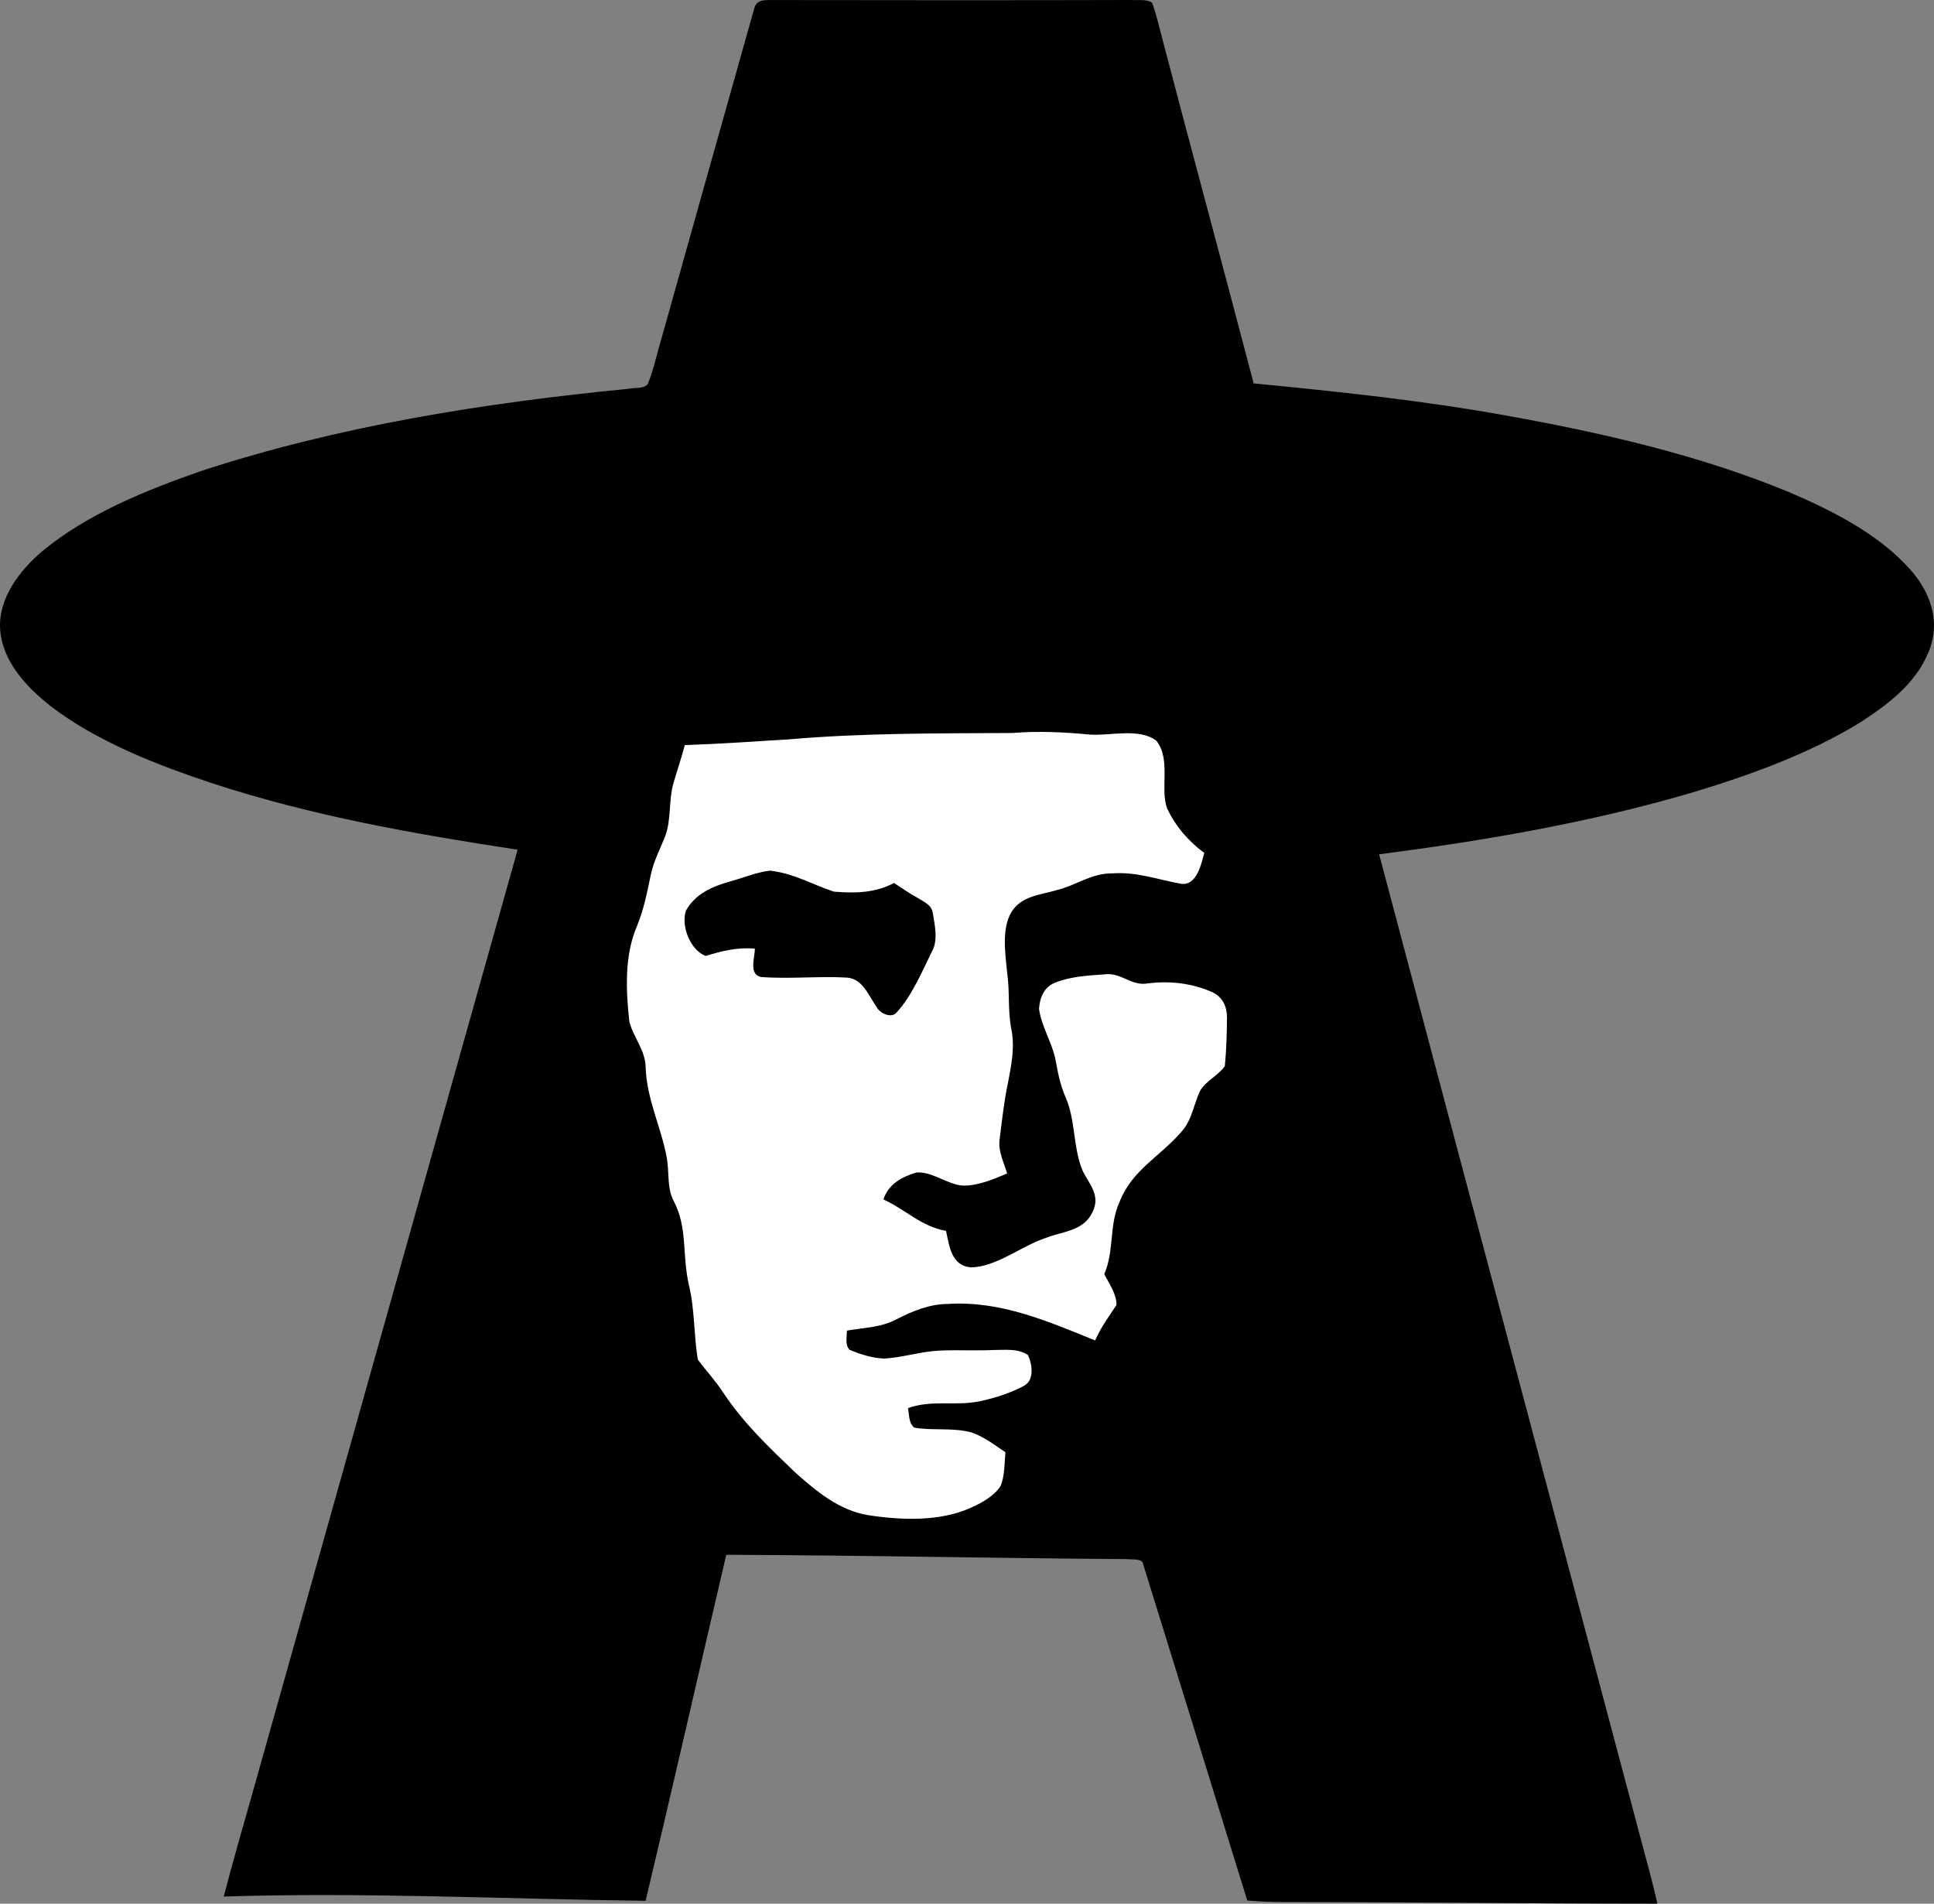
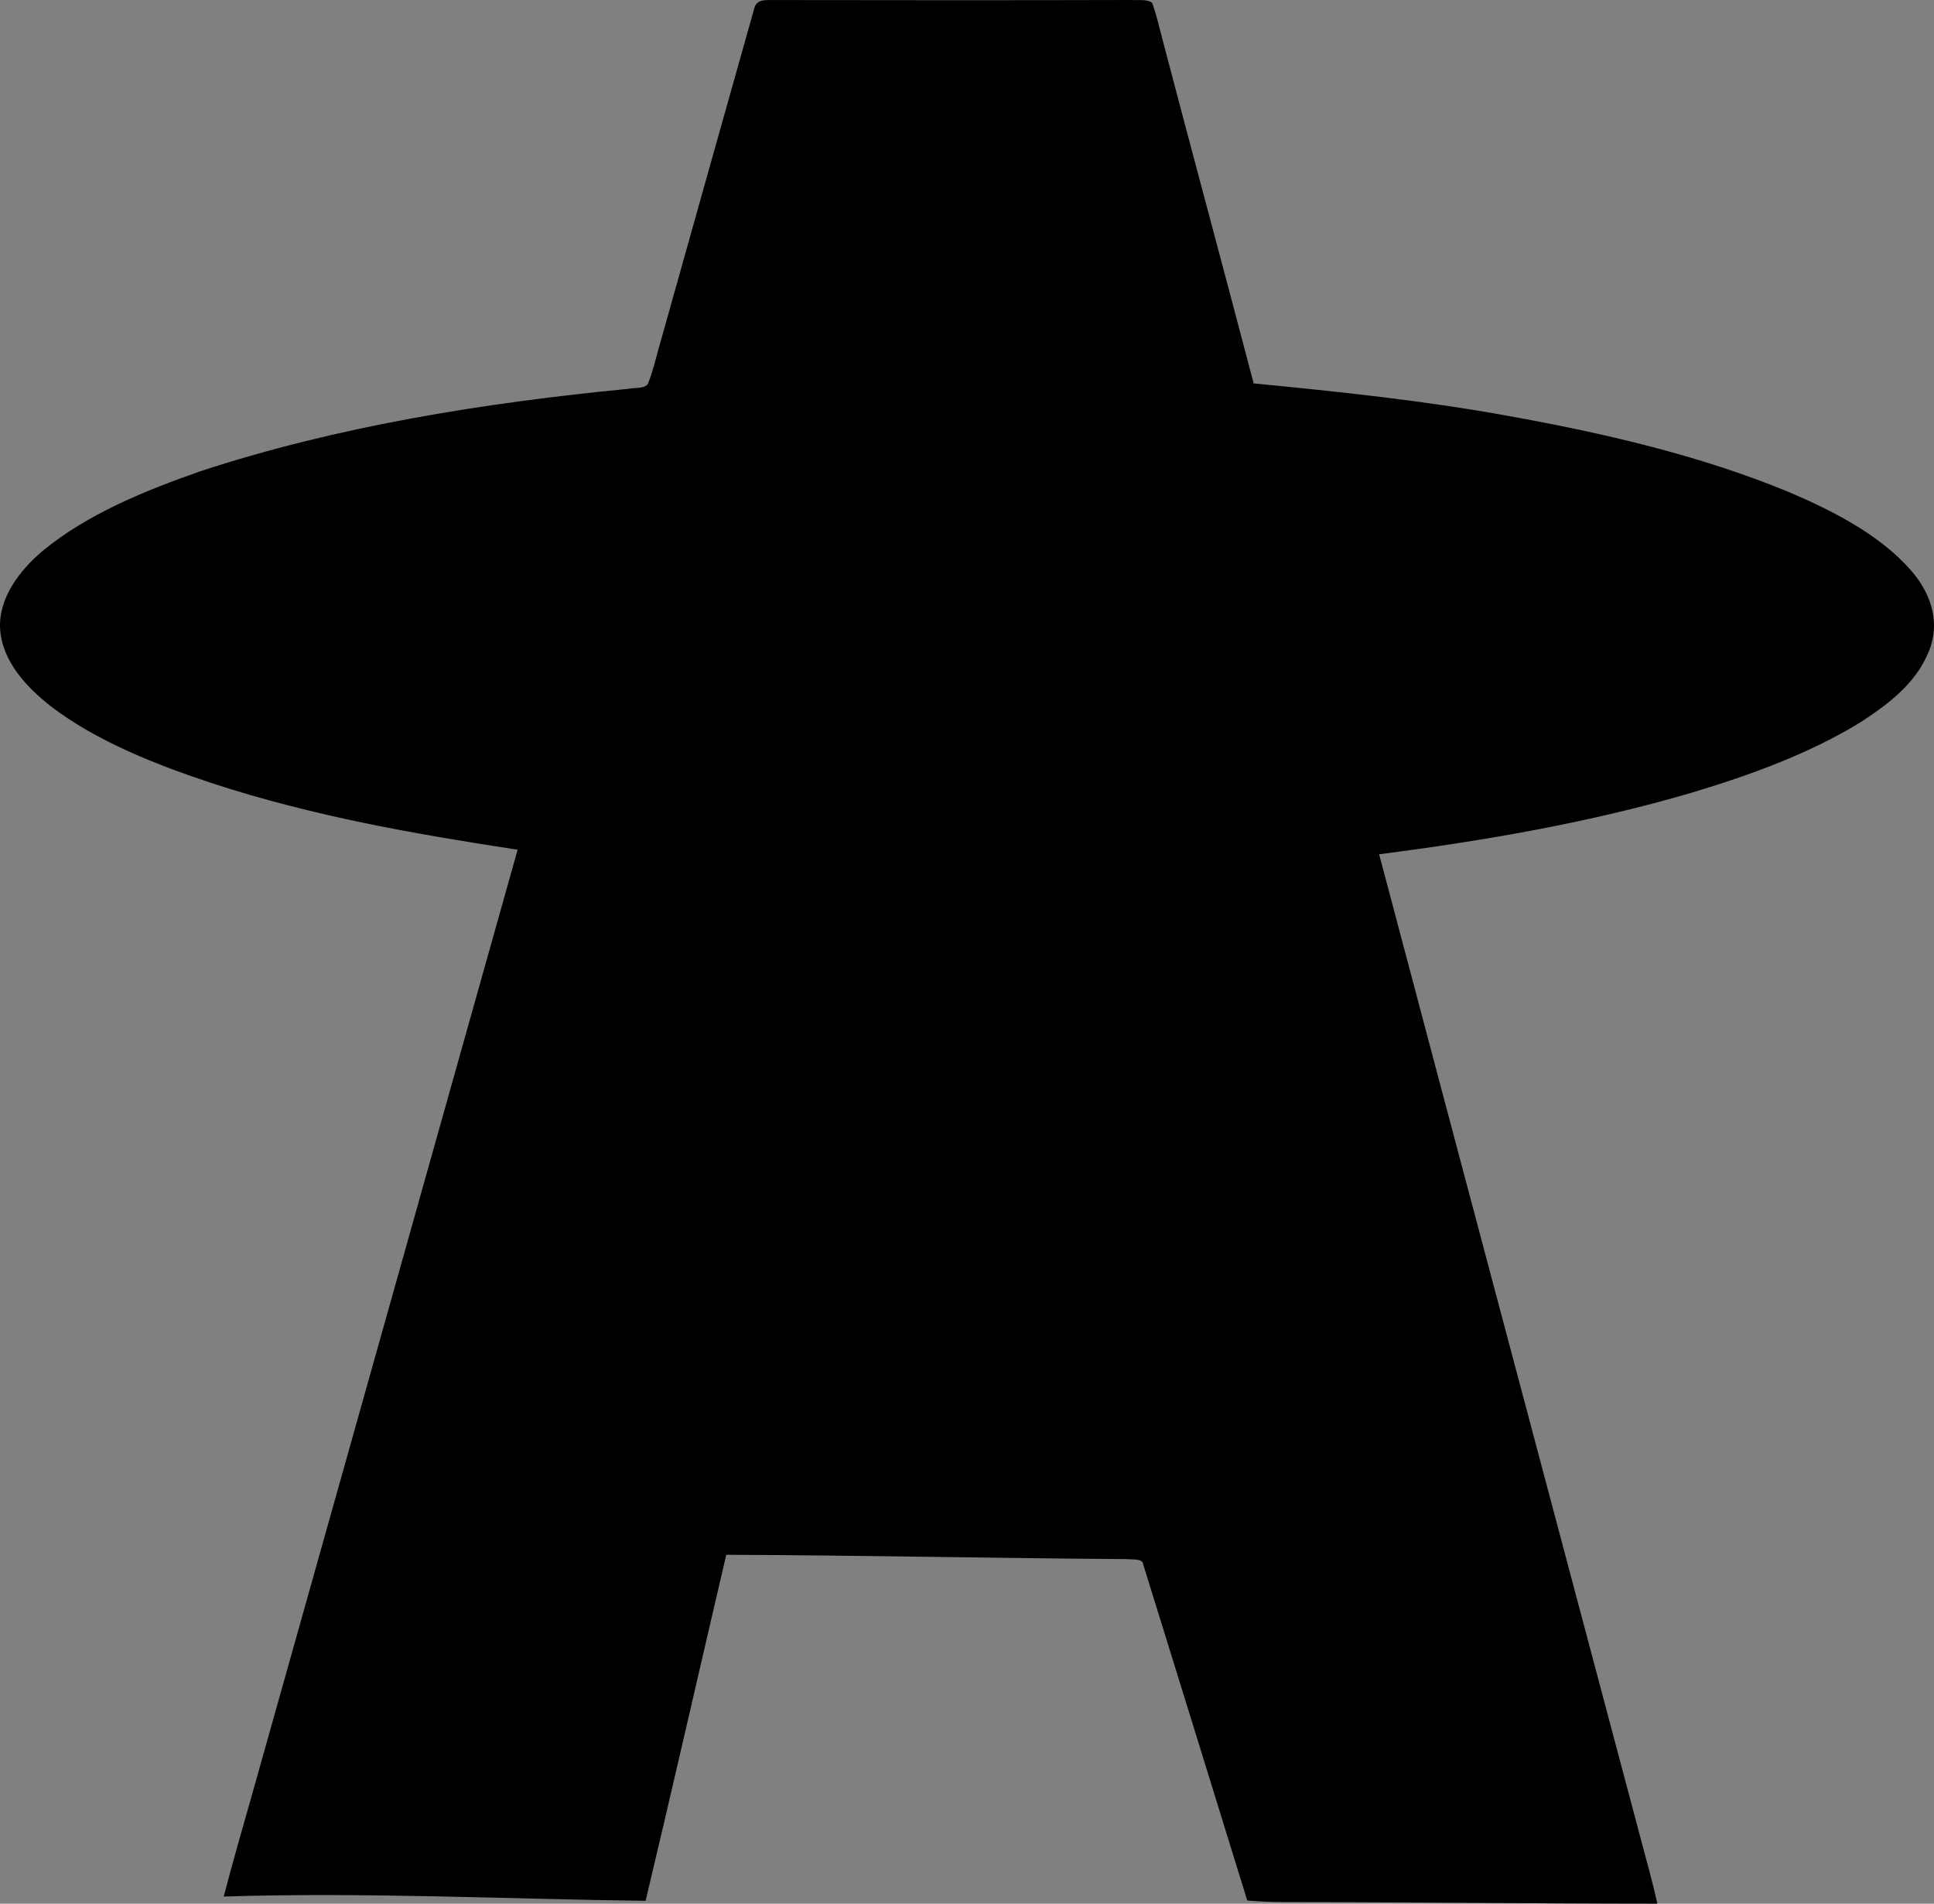
<svg xmlns="http://www.w3.org/2000/svg" xmlns:ns1="http://sodipodi.sourceforge.net/DTD/sodipodi-0.dtd" xmlns:ns2="http://www.inkscape.org/namespaces/inkscape" version="1.1" viewBox="0 0 422.489 415.83" width="422.489pt" height="415.83pt" id="svg10" ns1:docname="SINAMOS_Logo_Peru.svg" ns2:version="1.2.2 (732a01da63, 2022-12-09)">
  <rect x="0" y="0" width="422.489" height="415.83" fill="#808080" stroke="none" />
  <defs id="defs14" />
  <ns1:namedview id="namedview12" pagecolor="#ffffff" bordercolor="#666666" borderopacity="1.0" ns2:showpageshadow="2" ns2:pageopacity="0.0" ns2:pagecheckerboard="0" ns2:deskcolor="#d1d1d1" ns2:document-units="pt" showgrid="false" ns2:zoom="1.4861843" ns2:cx="281.93004" ns2:cy="277.21999" ns2:window-width="1920" ns2:window-height="1007" ns2:window-x="-9" ns2:window-y="-9" ns2:window-maximized="1" ns2:current-layer="svg10" />
  <path d="m 168.007,0.01 c 26.4,0.04 52.8,0.06 79.2,-0.01 1.38,0.12 3.34,-0.26 4.48,0.62 0.96,2.6 1.55,5.35 2.27,8.03 6.57,25.05 13.34,50.05 19.91,75.1 18.63,1.81 37.22,3.75 55.65,7.11 20.69,3.72 41.95,8.61 61.41,16.68 9.45,4.04 19.96,9.37 26.73,17.29 3.88,4.5 6.01,10.35 4.15,16.22 -2.53,7.65 -8.8,12.42 -15.27,16.65 -11.19,6.91 -24.26,11.62 -36.8,15.4 -22.2,6.54 -45.53,10.56 -68.46,13.5 19.08,72.07 38.31,144.11 57.44,216.16 1.15,4.35 2.39,8.67 3.33,13.07 -27.3,-0.01 -54.59,-0.35 -81.88,-0.36 -2.58,0.01 -5.14,-0.15 -7.7,-0.33 -7.44,-24.16 -15.19,-49.08 -22.72,-73.39 -0.09,-1.43 -2.56,-1.03 -3.54,-1.19 -29.18,-0.19 -58.37,-0.84 -87.55,-0.94 -5.9,25.19 -11.62,50.42 -17.62,75.58 -30.67,-0.38 -61.51,-1.91 -92.16,-0.93 2.11,-8.18 4.51,-16.28 6.79,-24.42 19.13,-68.07 38.3,-136.17 57.41,-204.24 -22.7,-3.47 -44.73,-7.34 -66.64,-14.49 -12.1,-4.02 -25.06,-9.02 -35.27,-16.79 -5.37,-4.23 -10.69,-9.81 -11.15,-17.01 -0.33,-6.76 4.3,-12.74 9.2,-16.9 9.82,-8.15 22.58,-13.29 34.52,-17.47 30.1,-9.89 62.07,-14.95 93.54,-18.02 1.25,-0.3 3.49,0.07 4.26,-1.08 1.3,-3.29 2.03,-6.82 3.05,-10.21 6.71,-23.85 13.45,-47.99 20.18,-71.79 0.44,-1.68 1.71,-1.84 3.24,-1.84 z" fill="#000000" id="path4" />
-   <path d="m 221.167,160.11 c 5.76,-0.48 11.26,-0.18 17,0.35 4.32,0.29 10.87,-1.52 14.47,1.38 3.2,4.07 0.75,10.34 2.31,14.72 1.85,3.94 4.65,7.17 8.13,9.75 -0.66,2.41 -1.6,7.08 -4.96,6.76 -5.07,-0.89 -9.71,-2.67 -15,-2.3 -4.83,-0.06 -7.98,2.67 -12.47,3.71 -3.62,1.07 -7.46,1.22 -9.67,4.7 -2.24,3.69 -1.35,9.24 -0.96,13.33 0.6,4.05 0.11,8.13 0.89,12.15 0.83,4.06 0.06,7.78 -0.69,11.77 -0.87,4.01 -1.29,8.05 -1.81,12.12 -0.47,2.8 0.82,5.14 1.61,7.78 -3.02,1.25 -6.5,2.78 -9.81,2.64 -3.29,-0.29 -6.65,-3.12 -9.99,-2.86 -3.16,0.92 -6.17,2.56 -7.23,5.89 4.91,2.25 8.26,5.91 13.68,6.87 0.72,3.36 1.18,7.67 5.5,7.97 5.51,-0.12 10.91,-4.63 16.12,-6.37 3.82,-1.55 8.38,-1.47 10.37,-5.7 1.78,-3.56 -0.54,-5.9 -2.09,-8.9 -2.17,-4.93 -1.58,-11.17 -3.75,-16.11 -1.17,-2.6 -1.7,-5.31 -2.2,-8.1 -0.75,-3.92 -3.13,-7.45 -3.64,-11.31 0.17,-2.43 1.1,-4.75 3.51,-5.7 3.31,-1.35 7.18,-1.56 10.72,-1.81 3.71,-0.54 5.89,2.66 9.59,1.96 4.78,-0.59 9.58,-0.04 14,1.91 2.28,1.05 3.26,3.17 3.24,5.6 -0.02,3.5 -0.13,7.08 -0.47,10.56 -1.41,2.05 -4.14,3.23 -5.39,5.38 -1.47,3.1 -1.71,6.29 -4.09,8.97 -4.71,5.47 -10.77,8.28 -13.53,15.35 -2.33,5.15 -1.1,10.61 -3.33,15.75 1.08,2.1 2.7,4.3 2.67,6.73 -1.68,2.55 -3.43,4.92 -4.66,7.75 -10.33,-4.19 -20.61,-8.69 -32.1,-7.98 -4.07,0.03 -7.63,1.49 -11.18,3.3 -3.53,1.9 -7.1,1.85 -10.95,2.53 0.01,1.36 -0.45,3.09 0.56,4.17 2.35,1.02 5.03,1.84 7.6,1.94 4.02,-0.23 7.92,-1.54 11.97,-1.74 4.01,-0.19 8.03,0.05 12.04,-0.14 2.47,0 5.21,-0.35 7.36,1.09 1,2 1.47,5.63 -0.95,6.8 -2.98,1.57 -6.33,2.63 -9.62,3.32 -5.39,1.1 -10.33,-0.4 -15.62,1.49 0.32,1.51 0.1,3.18 1.36,4.25 3.94,0.75 8.63,-0.11 12.76,1.15 2.67,0.99 4.84,2.66 7.17,4.24 -0.22,2.38 -0.12,5.19 -1.08,7.41 -1.43,2.18 -4.09,3.66 -6.43,4.69 -6.79,3.1 -15.28,2.75 -22.51,1.64 -6.29,-1.05 -11.2,-5.16 -15.83,-9.26 -5.74,-5.49 -11.23,-10.69 -15.67,-17.32 -1.69,-2.64 -3.82,-4.9 -5.68,-7.41 -0.89,-5.34 -0.64,-10.79 -1.91,-16.13 -1.6,-6.89 -0.24,-12.53 -3.34,-18.47 -1.56,-2.89 -0.92,-6.44 -1.58,-9.75 -1.26,-6.59 -4.27,-12.42 -4.55,-19.26 -0.03,-4 -2.64,-6.6 -3.58,-10.22 -0.75,-6.79 -1.1,-14.48 1.68,-20.87 1.47,-3.58 2.21,-7.32 2.99,-11.1 0.63,-3.07 2.07,-5.71 3.19,-8.59 1.31,-3.5 0.73,-7.82 1.75,-11.41 0.81,-2.81 1.77,-5.57 2.51,-8.41 7.54,-0.27 15.09,-0.78 22.62,-1.25 16.33,-1.42 32.59,-1.3 48.95,-1.4 z" fill="#ffffff" id="path6" />
-   <path d="m 168.167,190.18 c 5.19,0.56 9.23,3.01 13.98,4.58 4.55,0.39 9.02,0.32 13.15,-1.89 1.67,1.13 3.36,2.24 5.12,3.23 1.48,0.97 3.13,1.49 3.38,3.48 0.42,2.52 1.15,5.87 -0.18,8.2 -2.21,4.47 -4.4,9.77 -7.82,13.45 -1.11,1.25 -3.63,0.11 -4.28,-1.25 -1.76,-2.43 -3,-6.18 -6.49,-6.44 -6.22,-0.36 -12.56,0.35 -18.76,-0.13 -2.79,-0.56 -1.34,-4.28 -1.37,-6.2 -3.87,-0.32 -7.11,0.5 -10.76,1.6 -3.37,-1.34 -5.38,-6.48 -4.31,-9.87 2.07,-3.71 5.74,-5.29 9.65,-6.4 2.87,-0.76 5.74,-2.01 8.69,-2.36 z" fill="#000000" id="path8" />
</svg>